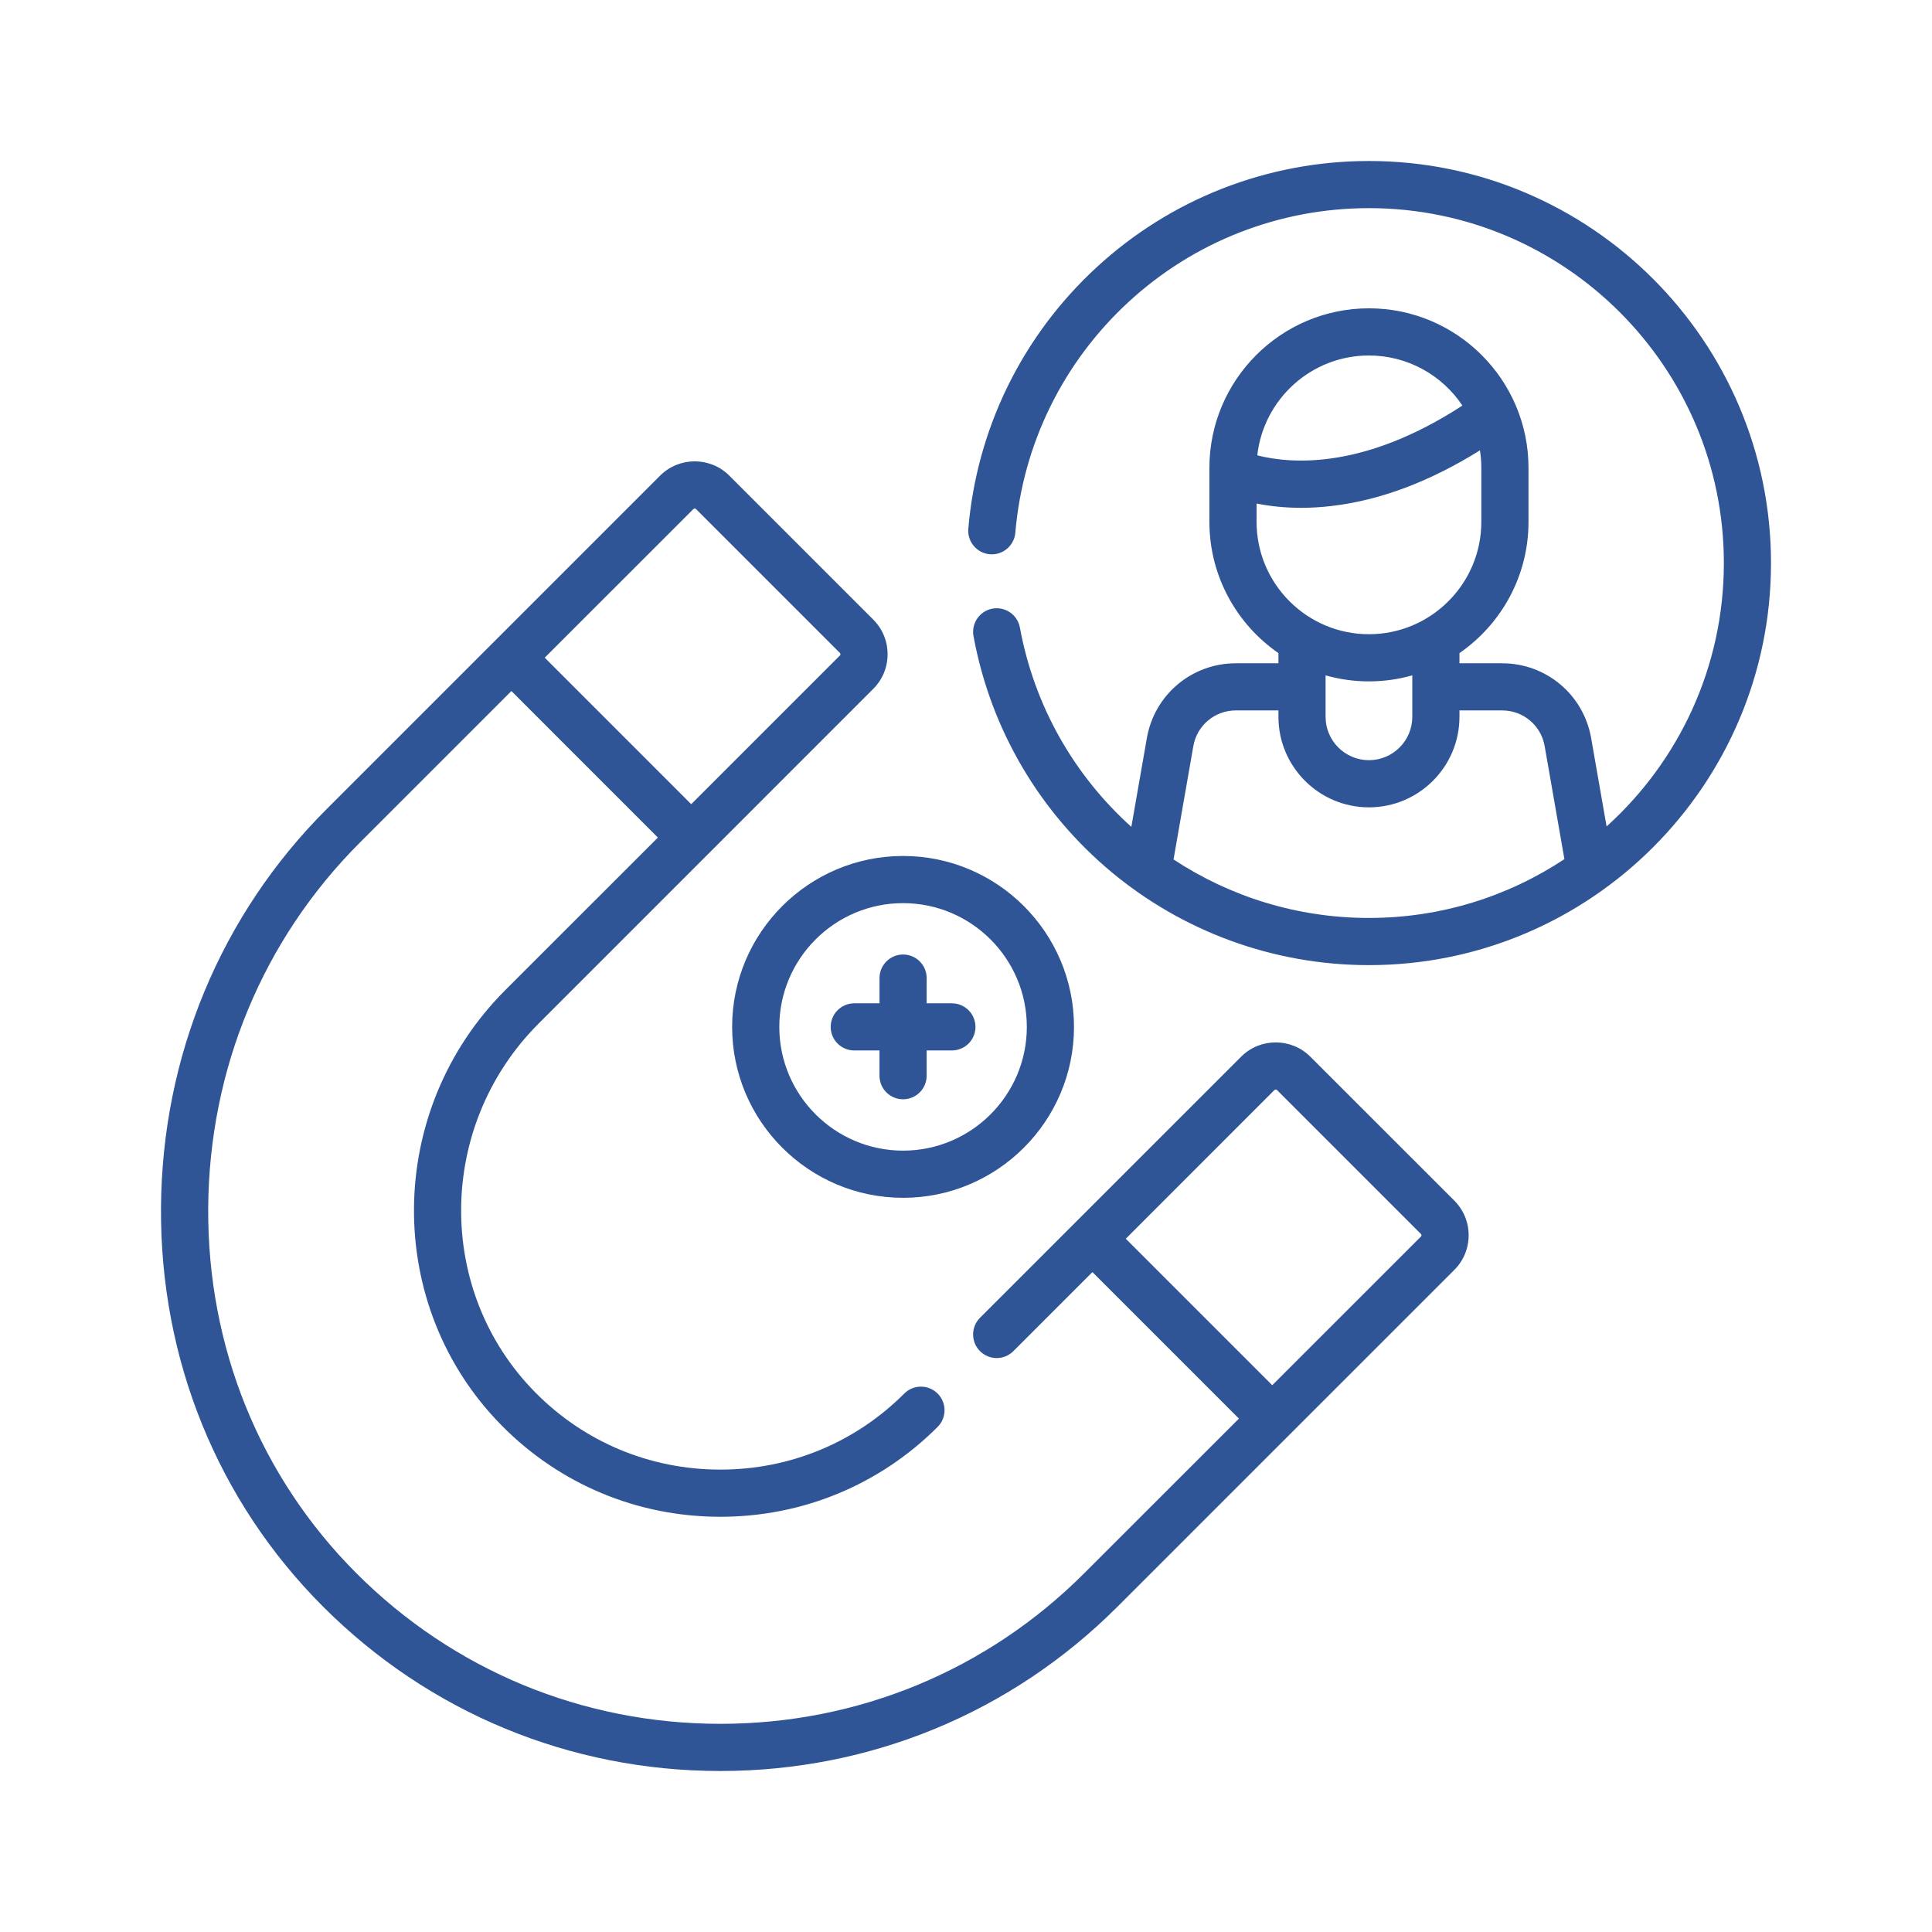
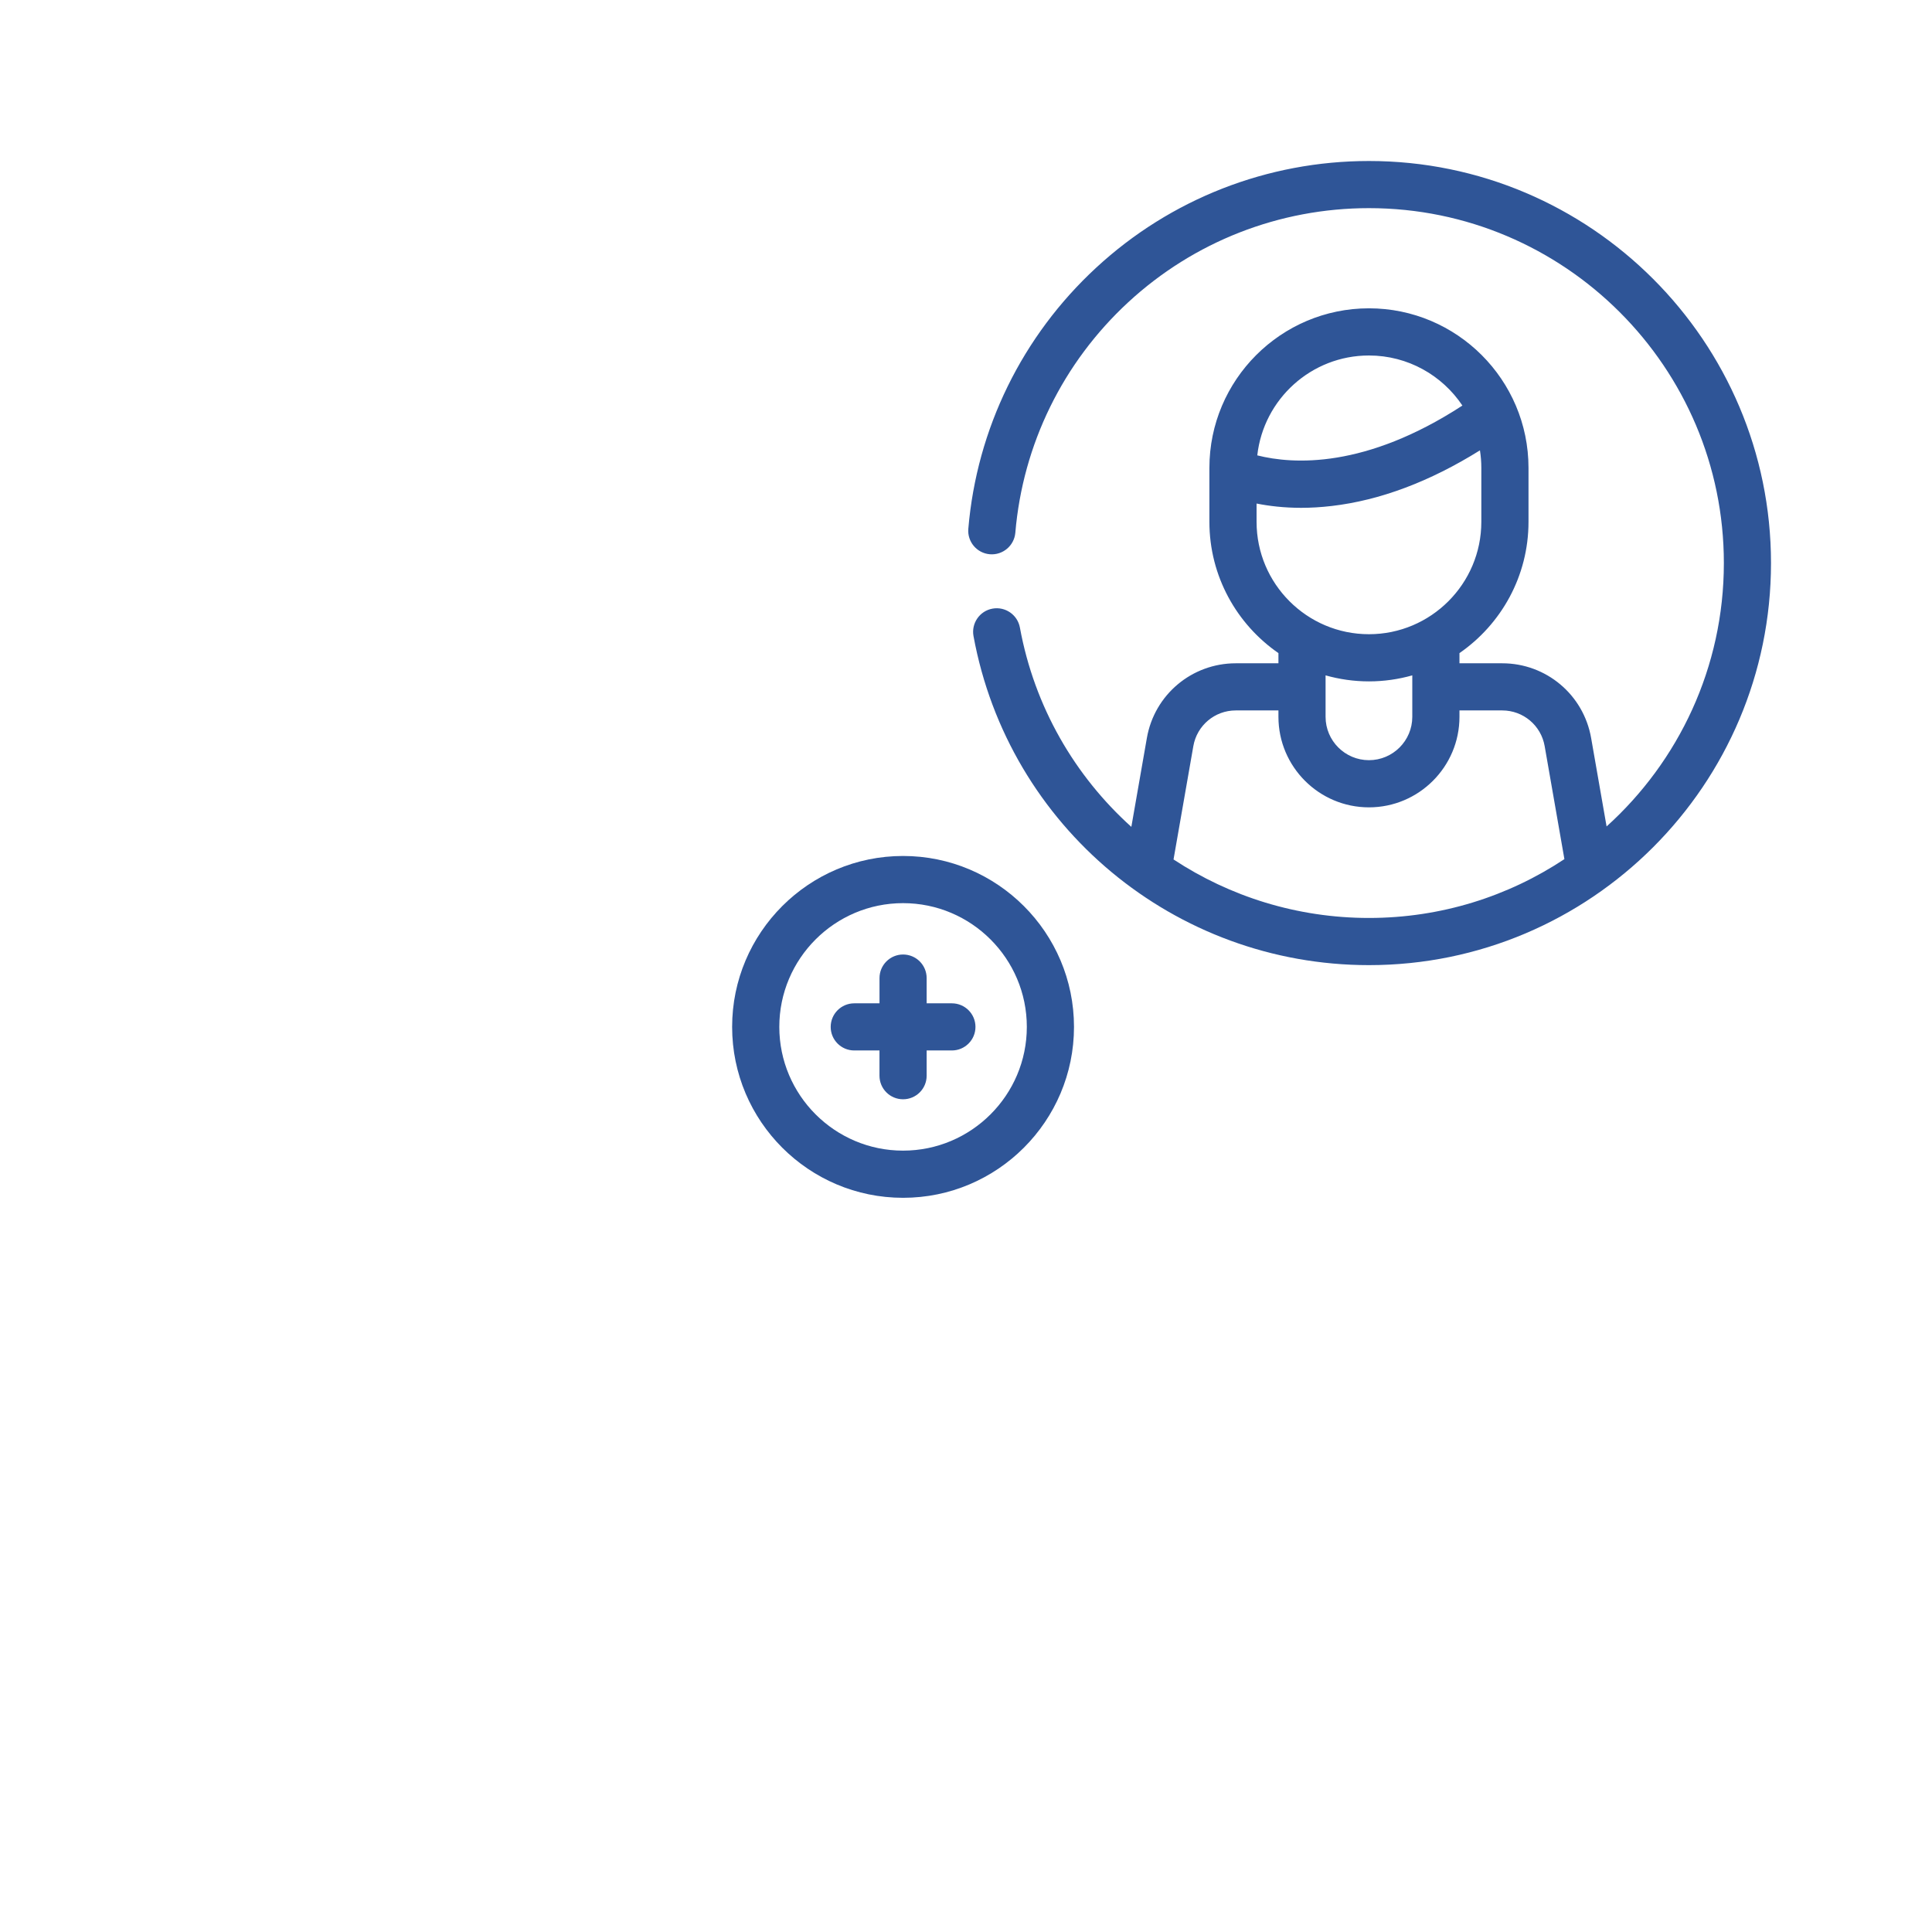
<svg xmlns="http://www.w3.org/2000/svg" width="60" height="60" viewBox="0 0 60 60" fill="none">
  <path d="M42.514 5C39.364 5 36.356 6.176 34.044 8.312C31.745 10.435 30.335 13.315 30.072 16.422C30.038 16.825 30.337 17.179 30.74 17.213C31.142 17.246 31.497 16.948 31.532 16.545C31.764 13.804 33.009 11.262 35.038 9.387C37.079 7.502 39.734 6.464 42.514 6.464C48.591 6.464 53.536 11.409 53.536 17.486C53.536 20.728 52.129 23.647 49.894 25.666L49.414 22.92C49.179 21.575 48.018 20.599 46.653 20.599H45.325V20.283C46.619 19.388 47.469 17.895 47.469 16.206V14.53C47.469 11.798 45.246 9.575 42.514 9.575C39.781 9.575 37.559 11.798 37.559 14.53V16.206C37.559 17.895 38.409 19.388 39.703 20.283V20.599H38.378C37.013 20.599 35.851 21.575 35.617 22.92L35.135 25.679C33.38 24.099 32.126 21.954 31.674 19.49C31.601 19.092 31.219 18.829 30.821 18.902C30.424 18.974 30.16 19.357 30.233 19.754C31.32 25.676 36.485 29.973 42.514 29.973C49.399 29.973 55 24.372 55 17.487C55 10.602 49.399 5 42.514 5ZM41.167 20.974C41.596 21.095 42.047 21.161 42.514 21.161C42.98 21.161 43.431 21.095 43.86 20.974V22.262C43.86 23.004 43.256 23.608 42.514 23.608C41.771 23.608 41.167 23.004 41.167 22.262V20.974ZM42.514 11.04C43.722 11.04 44.79 11.658 45.416 12.595C42.401 14.557 40.163 14.424 39.046 14.142C39.24 12.399 40.72 11.04 42.514 11.04ZM39.024 15.638C39.419 15.716 39.881 15.771 40.409 15.771C40.705 15.771 41.021 15.753 41.356 15.714C42.858 15.539 44.403 14.958 45.961 13.986C45.989 14.163 46.004 14.345 46.004 14.53V16.206C46.004 18.131 44.438 19.696 42.514 19.696C40.589 19.696 39.024 18.131 39.024 16.206V15.638ZM36.445 26.691L37.06 23.172C37.172 22.529 37.726 22.063 38.378 22.063H39.703V22.262C39.703 23.812 40.964 25.073 42.514 25.073C44.064 25.073 45.325 23.812 45.325 22.262V22.063H46.653C47.305 22.063 47.859 22.529 47.971 23.172L48.584 26.681C46.843 27.835 44.756 28.508 42.514 28.508C40.288 28.508 38.196 27.844 36.445 26.691Z" fill="#2F5597" />
-   <path d="M40.695 32.818C40.102 32.224 39.136 32.224 38.543 32.818L30.435 40.925C30.149 41.211 30.149 41.675 30.435 41.961C30.721 42.247 31.185 42.247 31.471 41.961L33.926 39.506L38.476 44.056L33.667 48.863C30.654 51.876 26.643 53.535 22.37 53.535C22.369 53.535 22.368 53.535 22.366 53.535C18.093 53.534 14.08 51.873 11.068 48.858C8.073 45.861 6.439 41.833 6.466 37.516C6.493 33.208 8.165 29.178 11.176 26.167L15.882 21.461L20.431 26.011L15.691 30.75C11.954 34.488 11.906 40.554 15.584 44.274C17.381 46.092 19.782 47.097 22.343 47.105C22.353 47.105 22.362 47.105 22.372 47.105C24.923 47.105 27.318 46.114 29.119 44.314C29.405 44.028 29.405 43.564 29.119 43.278C28.833 42.992 28.369 42.992 28.083 43.278C26.559 44.802 24.532 45.64 22.372 45.64C22.364 45.64 22.355 45.64 22.348 45.64C20.179 45.634 18.146 44.783 16.626 43.245C13.513 40.096 13.559 34.956 16.728 31.787L27.119 21.394C27.407 21.107 27.565 20.724 27.565 20.318C27.565 19.911 27.407 19.529 27.119 19.241L22.651 14.773C22.058 14.179 21.092 14.179 20.498 14.773L10.139 25.132C6.854 28.417 5.03 32.812 5 37.507C4.971 42.218 6.758 46.617 10.031 49.893C13.32 53.185 17.7 54.999 22.366 55C22.368 55 22.369 55 22.37 55C27.034 55 31.413 53.188 34.703 49.899L45.164 39.439C45.452 39.151 45.61 38.769 45.61 38.362C45.61 37.956 45.452 37.573 45.164 37.285L40.695 32.818ZM21.534 15.809C21.556 15.787 21.593 15.786 21.615 15.809L26.083 20.277C26.088 20.282 26.1 20.294 26.1 20.318C26.1 20.342 26.087 20.354 26.083 20.358L21.466 24.975L16.917 20.425L21.534 15.809ZM44.128 38.403L39.511 43.019L34.962 38.47L39.578 33.853C39.601 33.831 39.637 33.831 39.659 33.853L44.128 38.322C44.132 38.326 44.144 38.338 44.144 38.362C44.145 38.386 44.132 38.399 44.128 38.403Z" fill="#2F5597" />
  <path d="M22.737 31.891C22.737 34.818 25.118 37.199 28.045 37.199C30.973 37.199 33.354 34.818 33.354 31.891C33.354 28.964 30.973 26.583 28.045 26.583C25.118 26.583 22.737 28.964 22.737 31.891ZM28.045 28.048C30.165 28.048 31.889 29.772 31.889 31.891C31.889 34.011 30.164 35.734 28.045 35.734C25.926 35.734 24.202 34.01 24.202 31.891C24.202 29.772 25.926 28.048 28.045 28.048Z" fill="#2F5597" />
  <path d="M26.529 32.623H27.313V33.407C27.313 33.812 27.641 34.139 28.045 34.139C28.45 34.139 28.778 33.812 28.778 33.407V32.623H29.561C29.966 32.623 30.294 32.295 30.294 31.891C30.294 31.487 29.966 31.159 29.561 31.159H28.778V30.375C28.778 29.971 28.45 29.643 28.046 29.643C27.642 29.643 27.314 29.971 27.314 30.375V31.159H26.53C26.125 31.159 25.798 31.487 25.798 31.891C25.797 32.295 26.125 32.623 26.529 32.623Z" fill="#2F5597" />
</svg>